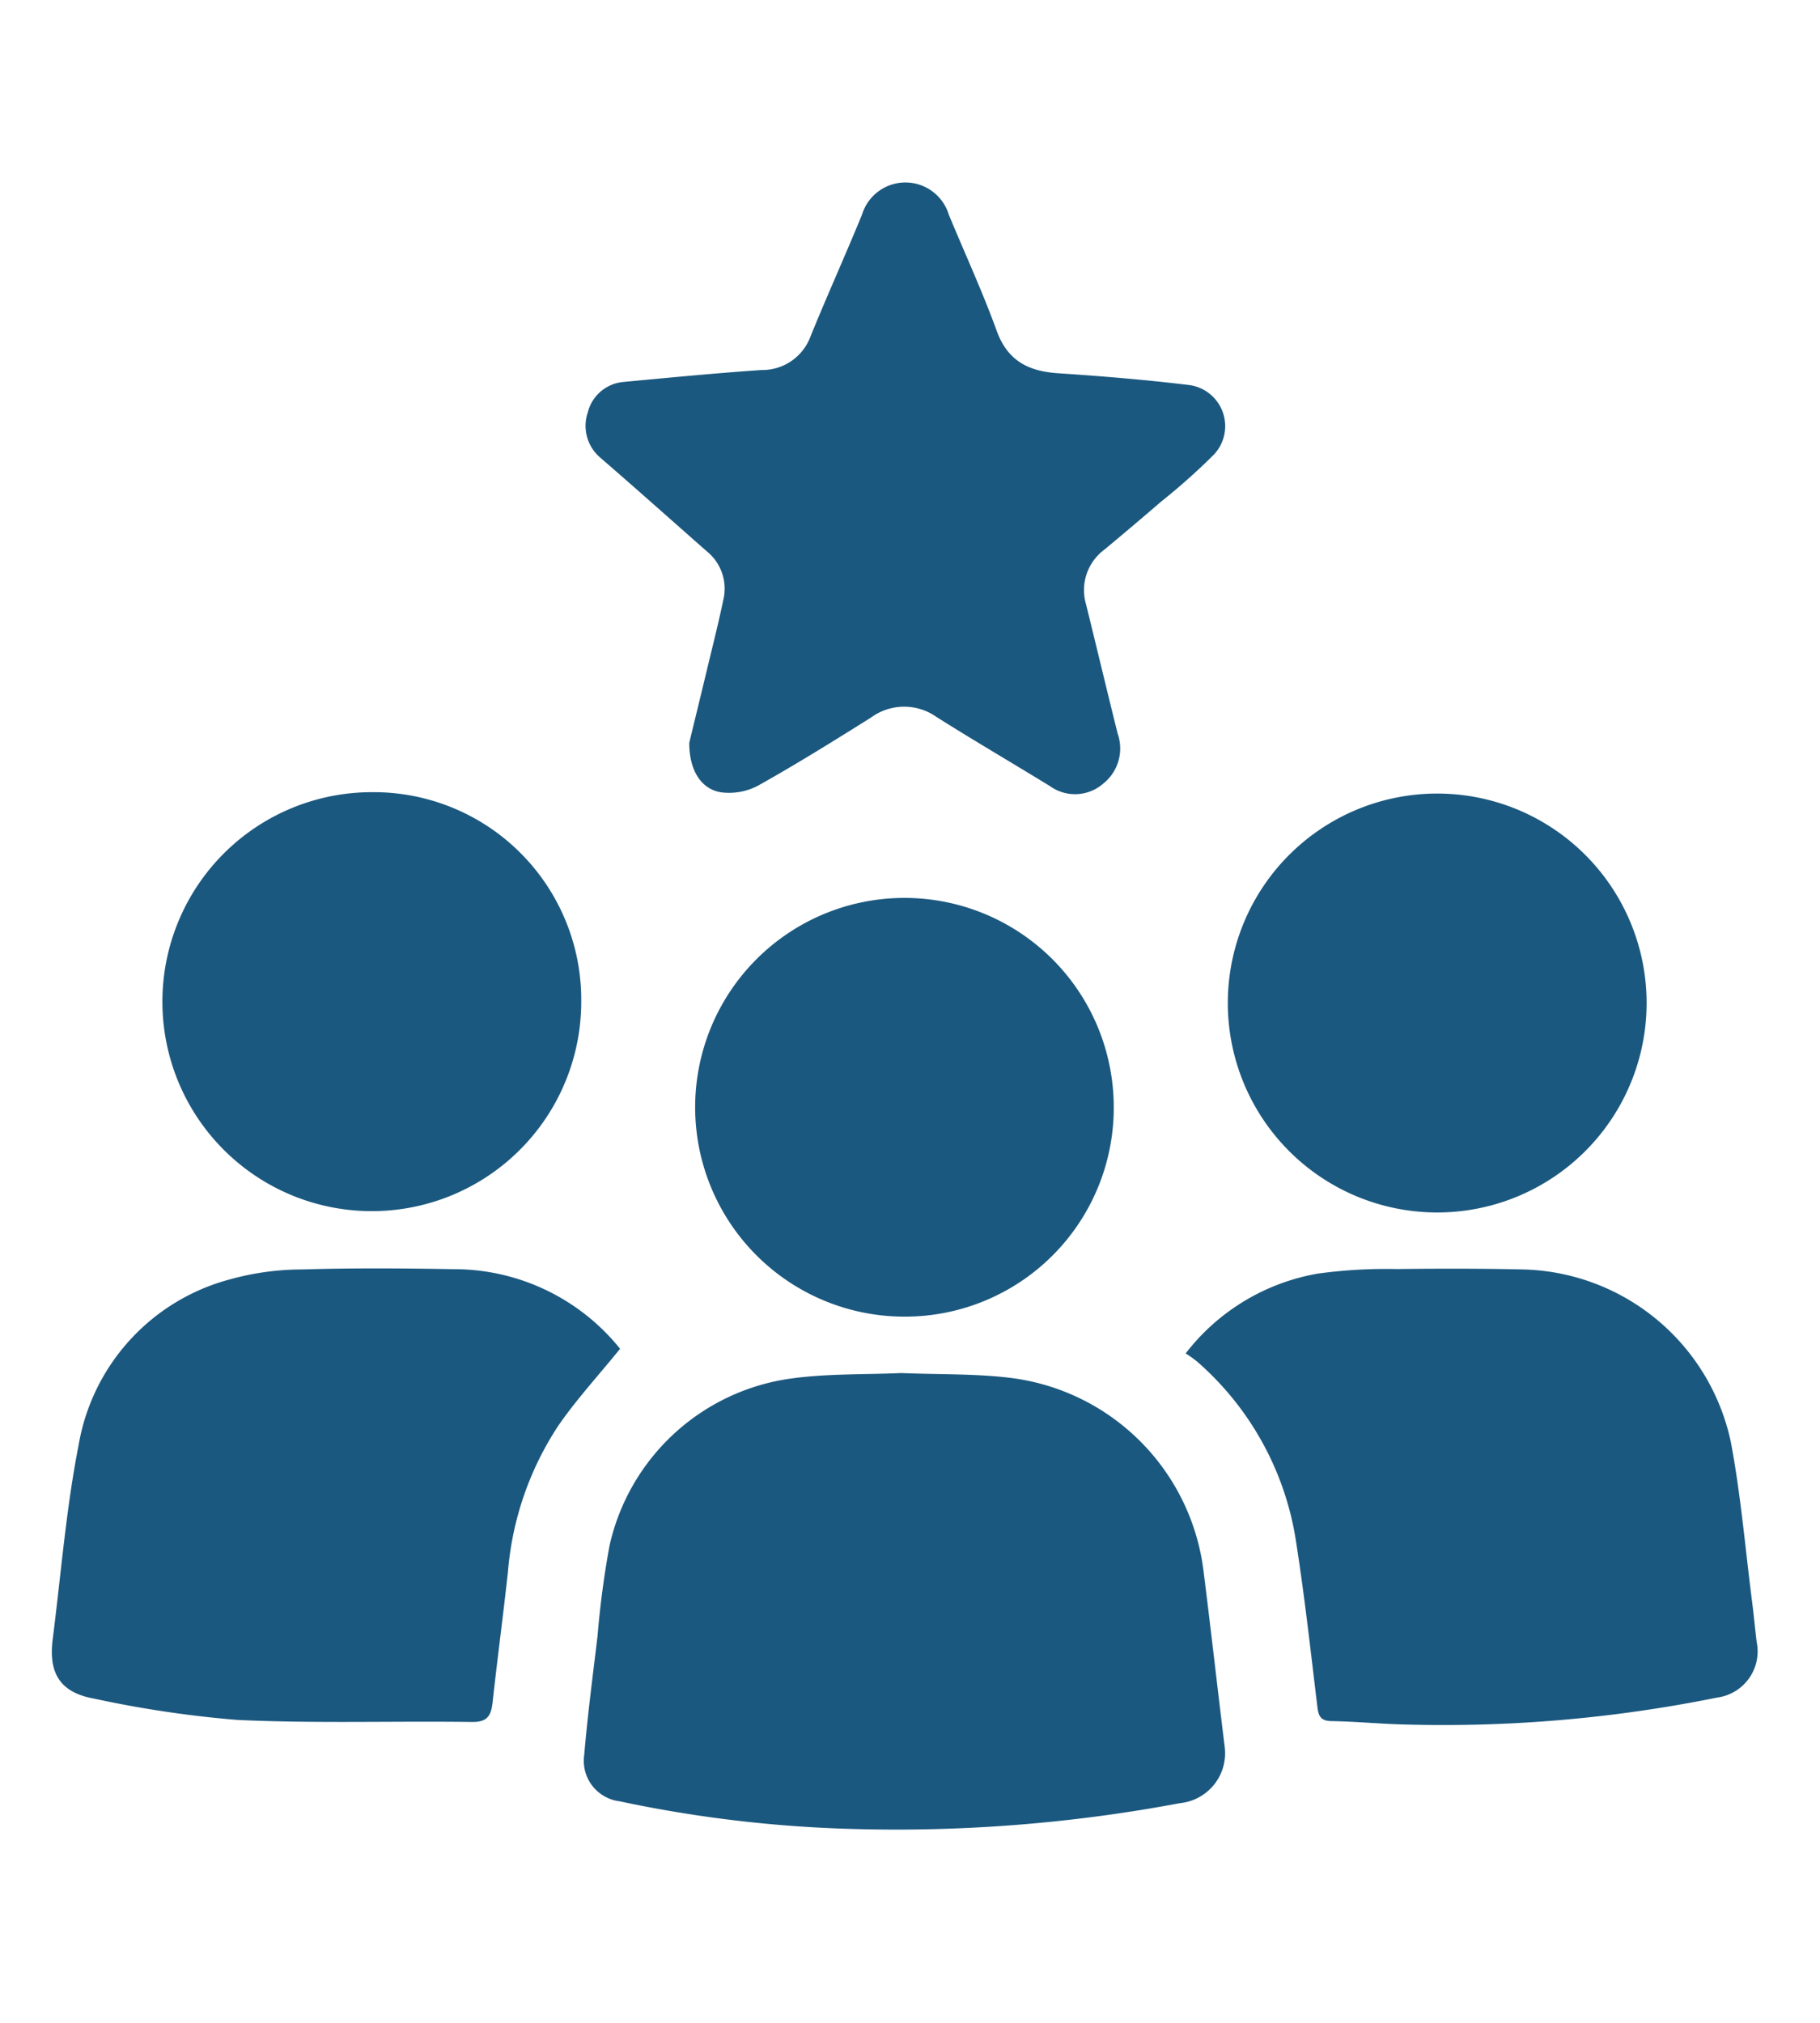
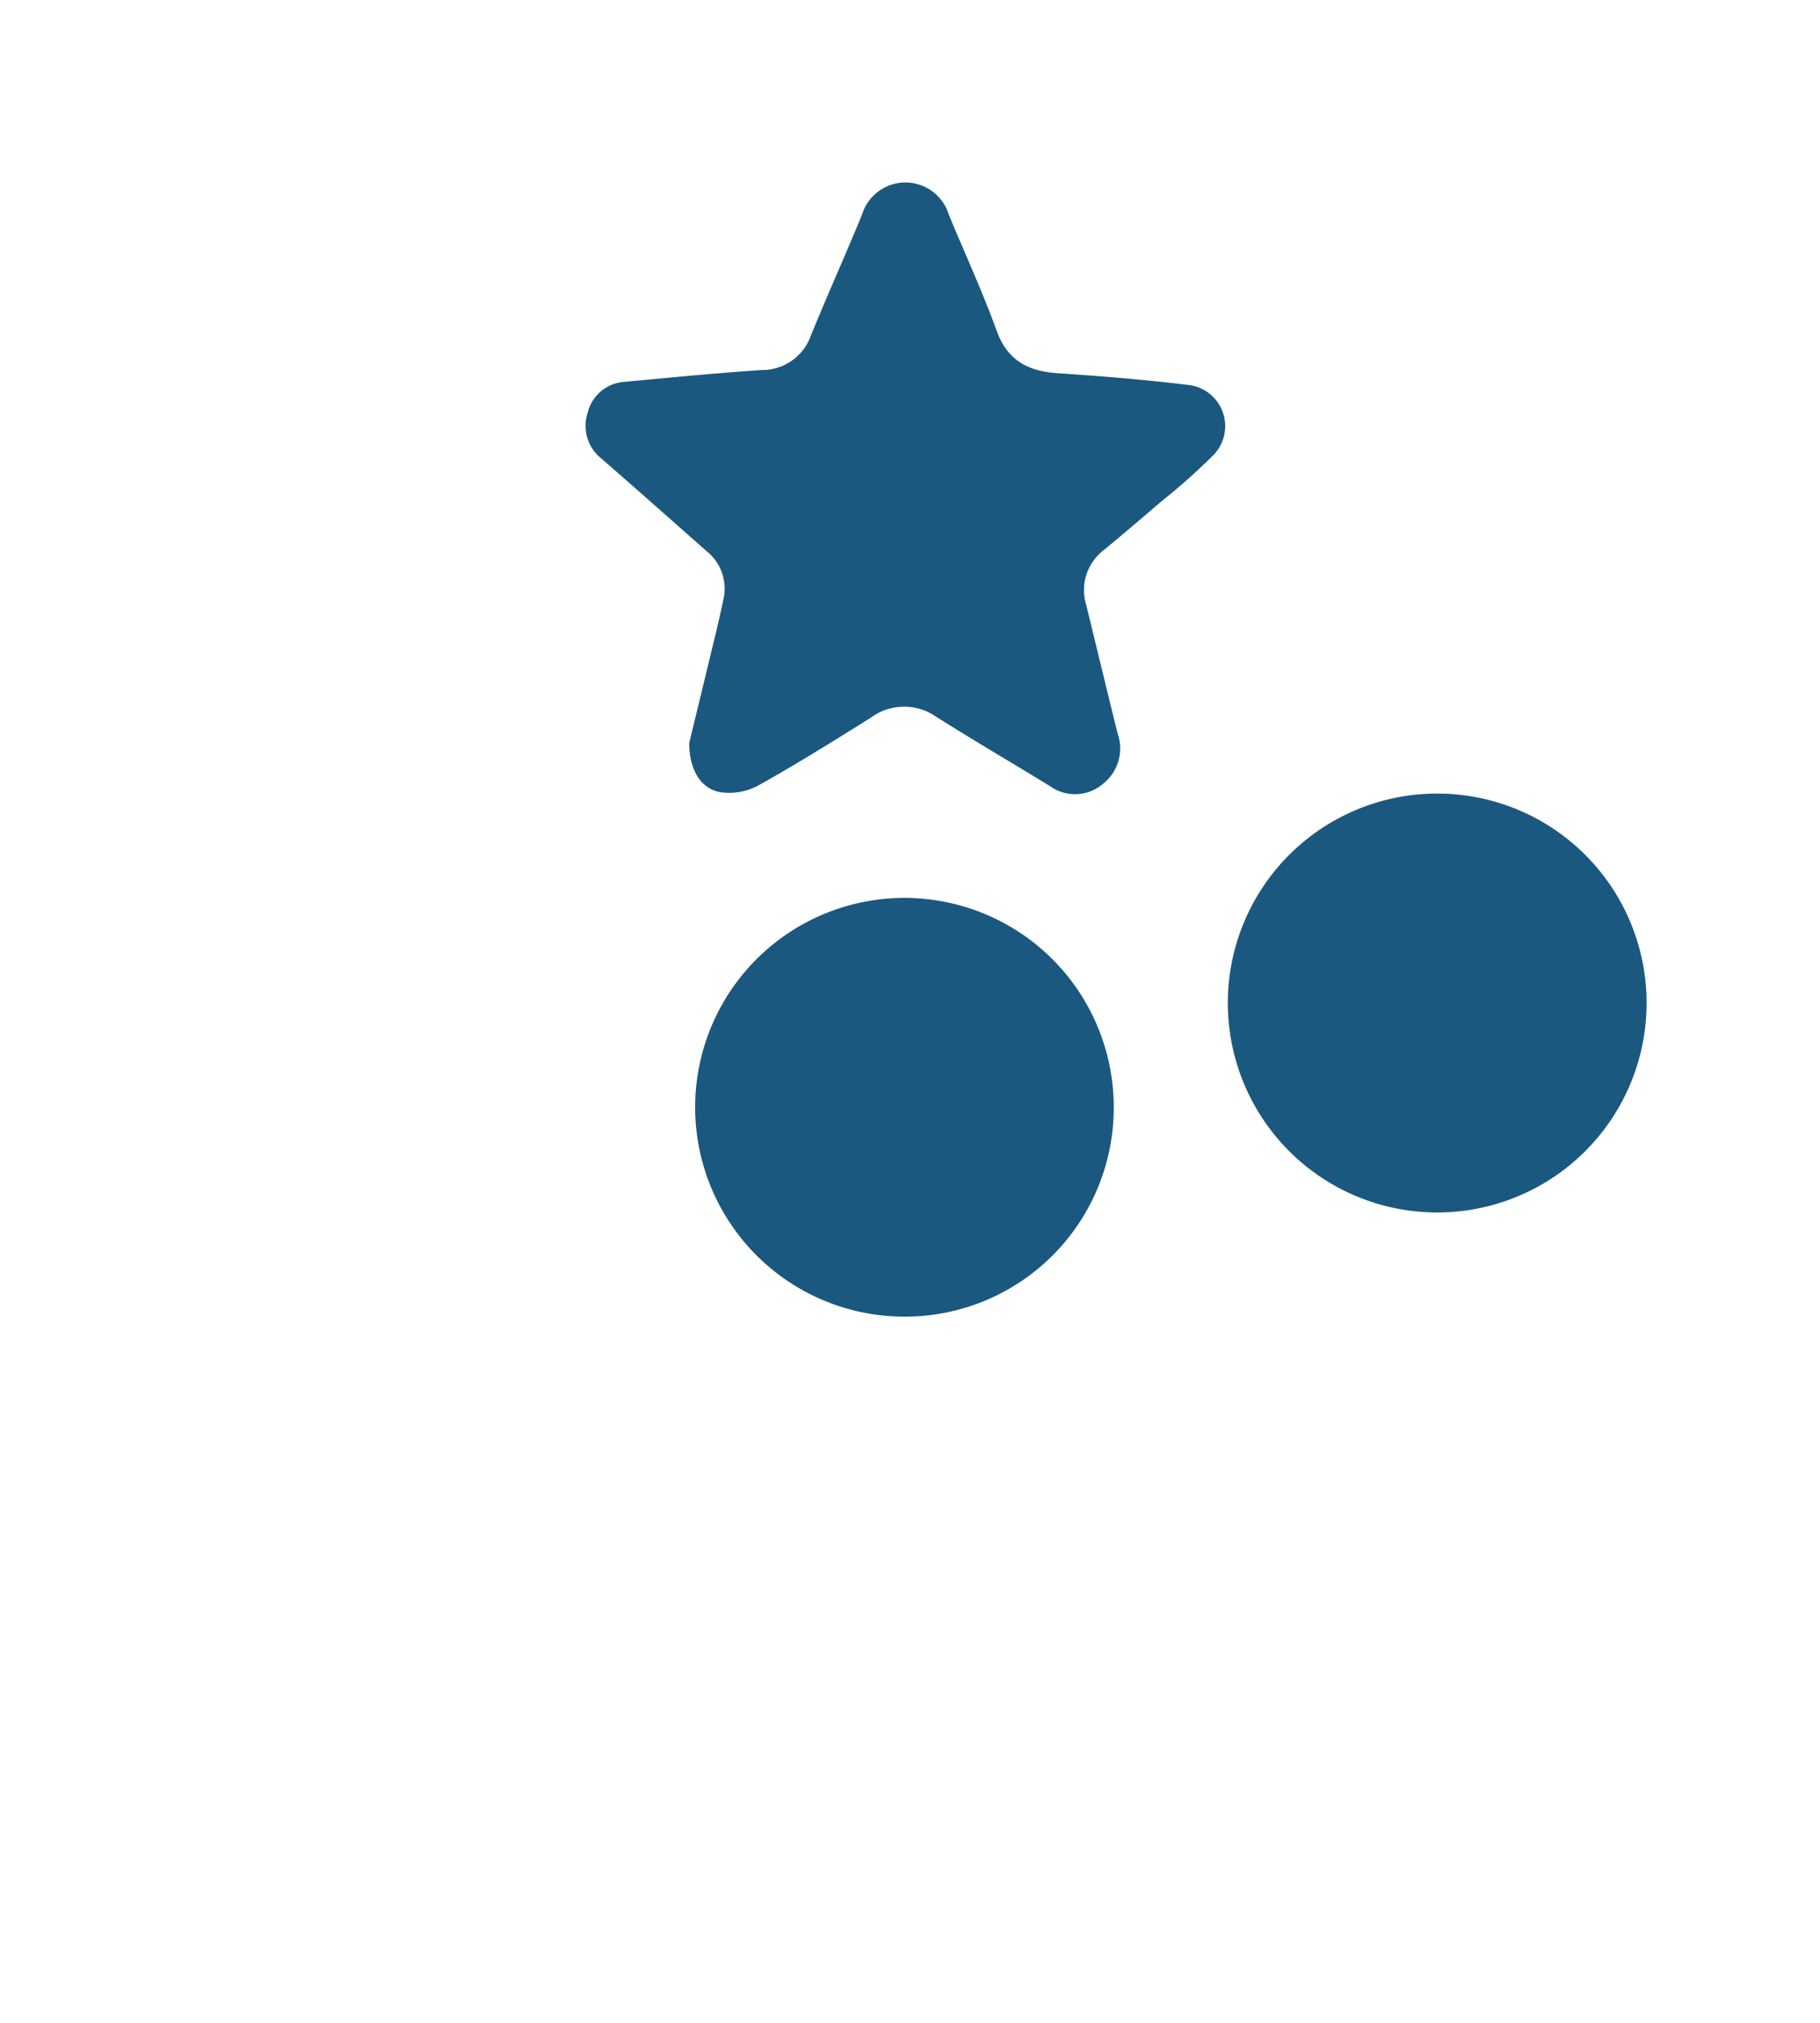
<svg xmlns="http://www.w3.org/2000/svg" width="120" height="133.328" viewBox="0 0 120 133.328">
  <g id="experience" transform="translate(-754.962 -321.66)">
    <rect id="Прямоугольник_18" data-name="Прямоугольник 18" width="120" height="133.328" transform="translate(754.962 321.66)" fill="none" />
-     <path id="Контур_291" data-name="Контур 291" d="M912.455,631.545c2.548.107,5,.027,7.405.344A14.637,14.637,0,0,1,932.4,644.647c.486,3.849.916,7.706,1.392,11.557a3.309,3.309,0,0,1-2.956,3.692,101.245,101.245,0,0,1-21.6,1.7,84.857,84.857,0,0,1-15.358-1.826,2.685,2.685,0,0,1-2.317-3.06c.222-2.62.566-5.23.879-7.842a59.893,59.893,0,0,1,.792-5.96,14.255,14.255,0,0,1,11.95-11C907.611,631.572,910.1,631.652,912.455,631.545Z" transform="translate(-98.078 -219.382)" fill="#1b587f" />
    <path id="Контур_292" data-name="Контур 292" d="M898.836,370.625c.352-1.453.812-3.333,1.263-5.214.337-1.4.691-2.805.985-4.219a3.163,3.163,0,0,0-1.09-3.192c-2.347-2.065-4.678-4.147-7.043-6.191a2.749,2.749,0,0,1-.807-2.96,2.662,2.662,0,0,1,2.313-2.009c3.044-.286,6.089-.582,9.138-.79a3.392,3.392,0,0,0,3.251-2.251c1.091-2.678,2.283-5.314,3.38-7.989a2.991,2.991,0,0,1,5.724,0c1.055,2.551,2.217,5.062,3.157,7.653.721,1.989,2.1,2.671,4.055,2.8,2.885.191,5.771.429,8.641.777a2.733,2.733,0,0,1,1.621,4.588,41.319,41.319,0,0,1-3.459,3.081q-1.869,1.611-3.768,3.188A3.318,3.318,0,0,0,925,361.5c.7,2.838,1.376,5.681,2.083,8.516a2.958,2.958,0,0,1-.957,3.3,2.828,2.828,0,0,1-3.487.173c-2.493-1.532-5.023-3.006-7.5-4.57a3.7,3.7,0,0,0-4.325.041c-2.451,1.538-4.911,3.068-7.434,4.481a4.09,4.09,0,0,1-2.423.447C899.637,373.693,898.835,372.46,898.836,370.625Z" transform="translate(-98.429 0)" fill="#1b587f" />
-     <path id="Контур_293" data-name="Контур 293" d="M795.847,610.652c-1.441,1.778-2.892,3.352-4.094,5.1a20.509,20.509,0,0,0-3.3,9.6c-.314,2.874-.7,5.739-1.013,8.614-.1.887-.357,1.3-1.374,1.284-5.158-.071-10.325.108-15.473-.136a72.522,72.522,0,0,1-9.446-1.407c-2.206-.4-3-1.657-2.71-3.913.545-4.269.882-8.58,1.708-12.794a13.675,13.675,0,0,1,9.972-10.922,17.829,17.829,0,0,1,4.754-.655c3.321-.1,6.647-.079,9.969-.018A14.044,14.044,0,0,1,795.847,610.652Z" transform="translate(0 -200.088)" fill="#1b587f" />
-     <path id="Контур_294" data-name="Контур 294" d="M1042.111,611.038a14.025,14.025,0,0,1,8.711-5.26,33.009,33.009,0,0,1,5.206-.3c2.829-.036,5.661-.037,8.489.03a14.361,14.361,0,0,1,13.535,11.352c.66,3.48.954,7.03,1.406,10.55.113.879.194,1.763.3,2.643a3.069,3.069,0,0,1-2.6,3.668,90.806,90.806,0,0,1-20.985,1.765c-1.478-.049-2.954-.19-4.432-.211-.7-.01-.868-.293-.944-.927-.45-3.719-.859-7.445-1.446-11.143a19.66,19.66,0,0,0-6.51-11.65A7.936,7.936,0,0,0,1042.111,611.038Z" transform="translate(-208.973 -200.169)" fill="#1b587f" />
    <path id="Контур_295" data-name="Контур 295" d="M933.182,540.26a13.8,13.8,0,1,1,13.794-13.7A13.768,13.768,0,0,1,933.182,540.26Z" transform="translate(-118.58 -131.815)" fill="#1b587f" />
-     <path id="Контур_296" data-name="Контур 296" d="M813.651,500.015a13.808,13.808,0,1,1-13.77-13.791A13.683,13.683,0,0,1,813.651,500.015Z" transform="translate(-20.365 -112.348)" fill="#1b587f" />
    <path id="Контур_297" data-name="Контур 297" d="M1052.663,500.005a13.806,13.806,0,0,1,27.611.011,13.806,13.806,0,1,1-27.611-.011Z" transform="translate(-216.745 -112.355)" fill="#1b587f" />
  </g>
</svg>